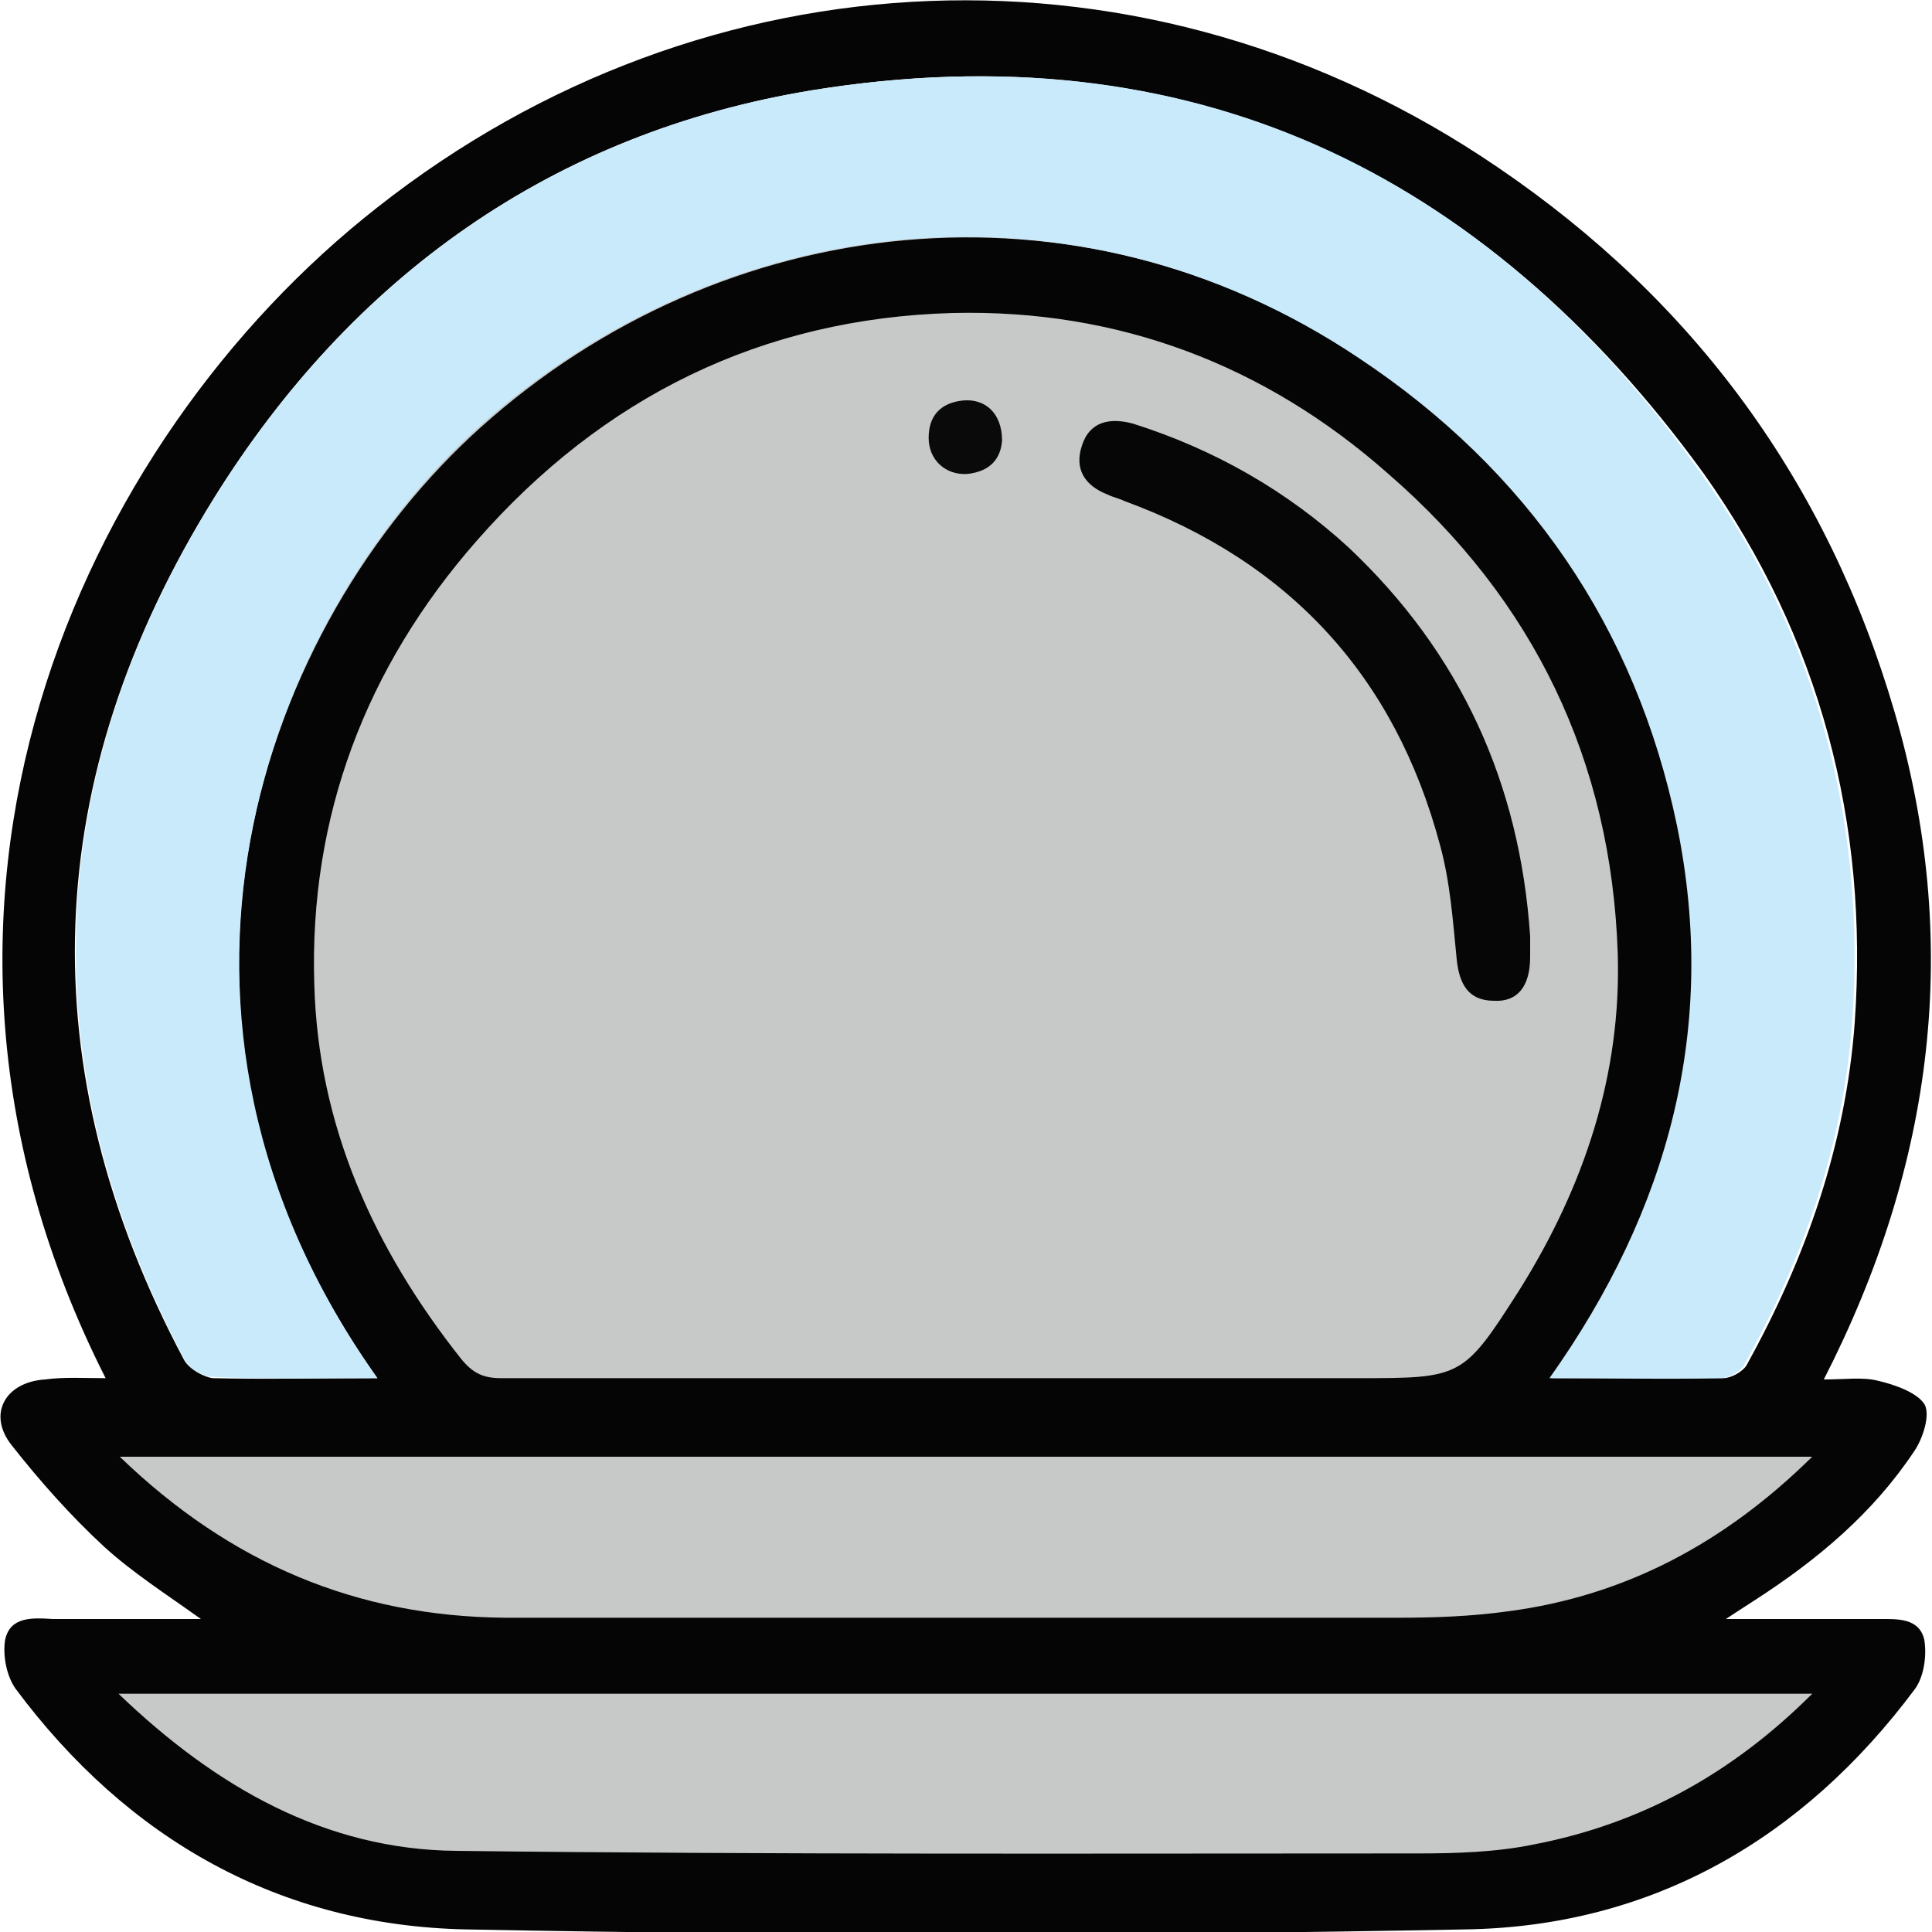
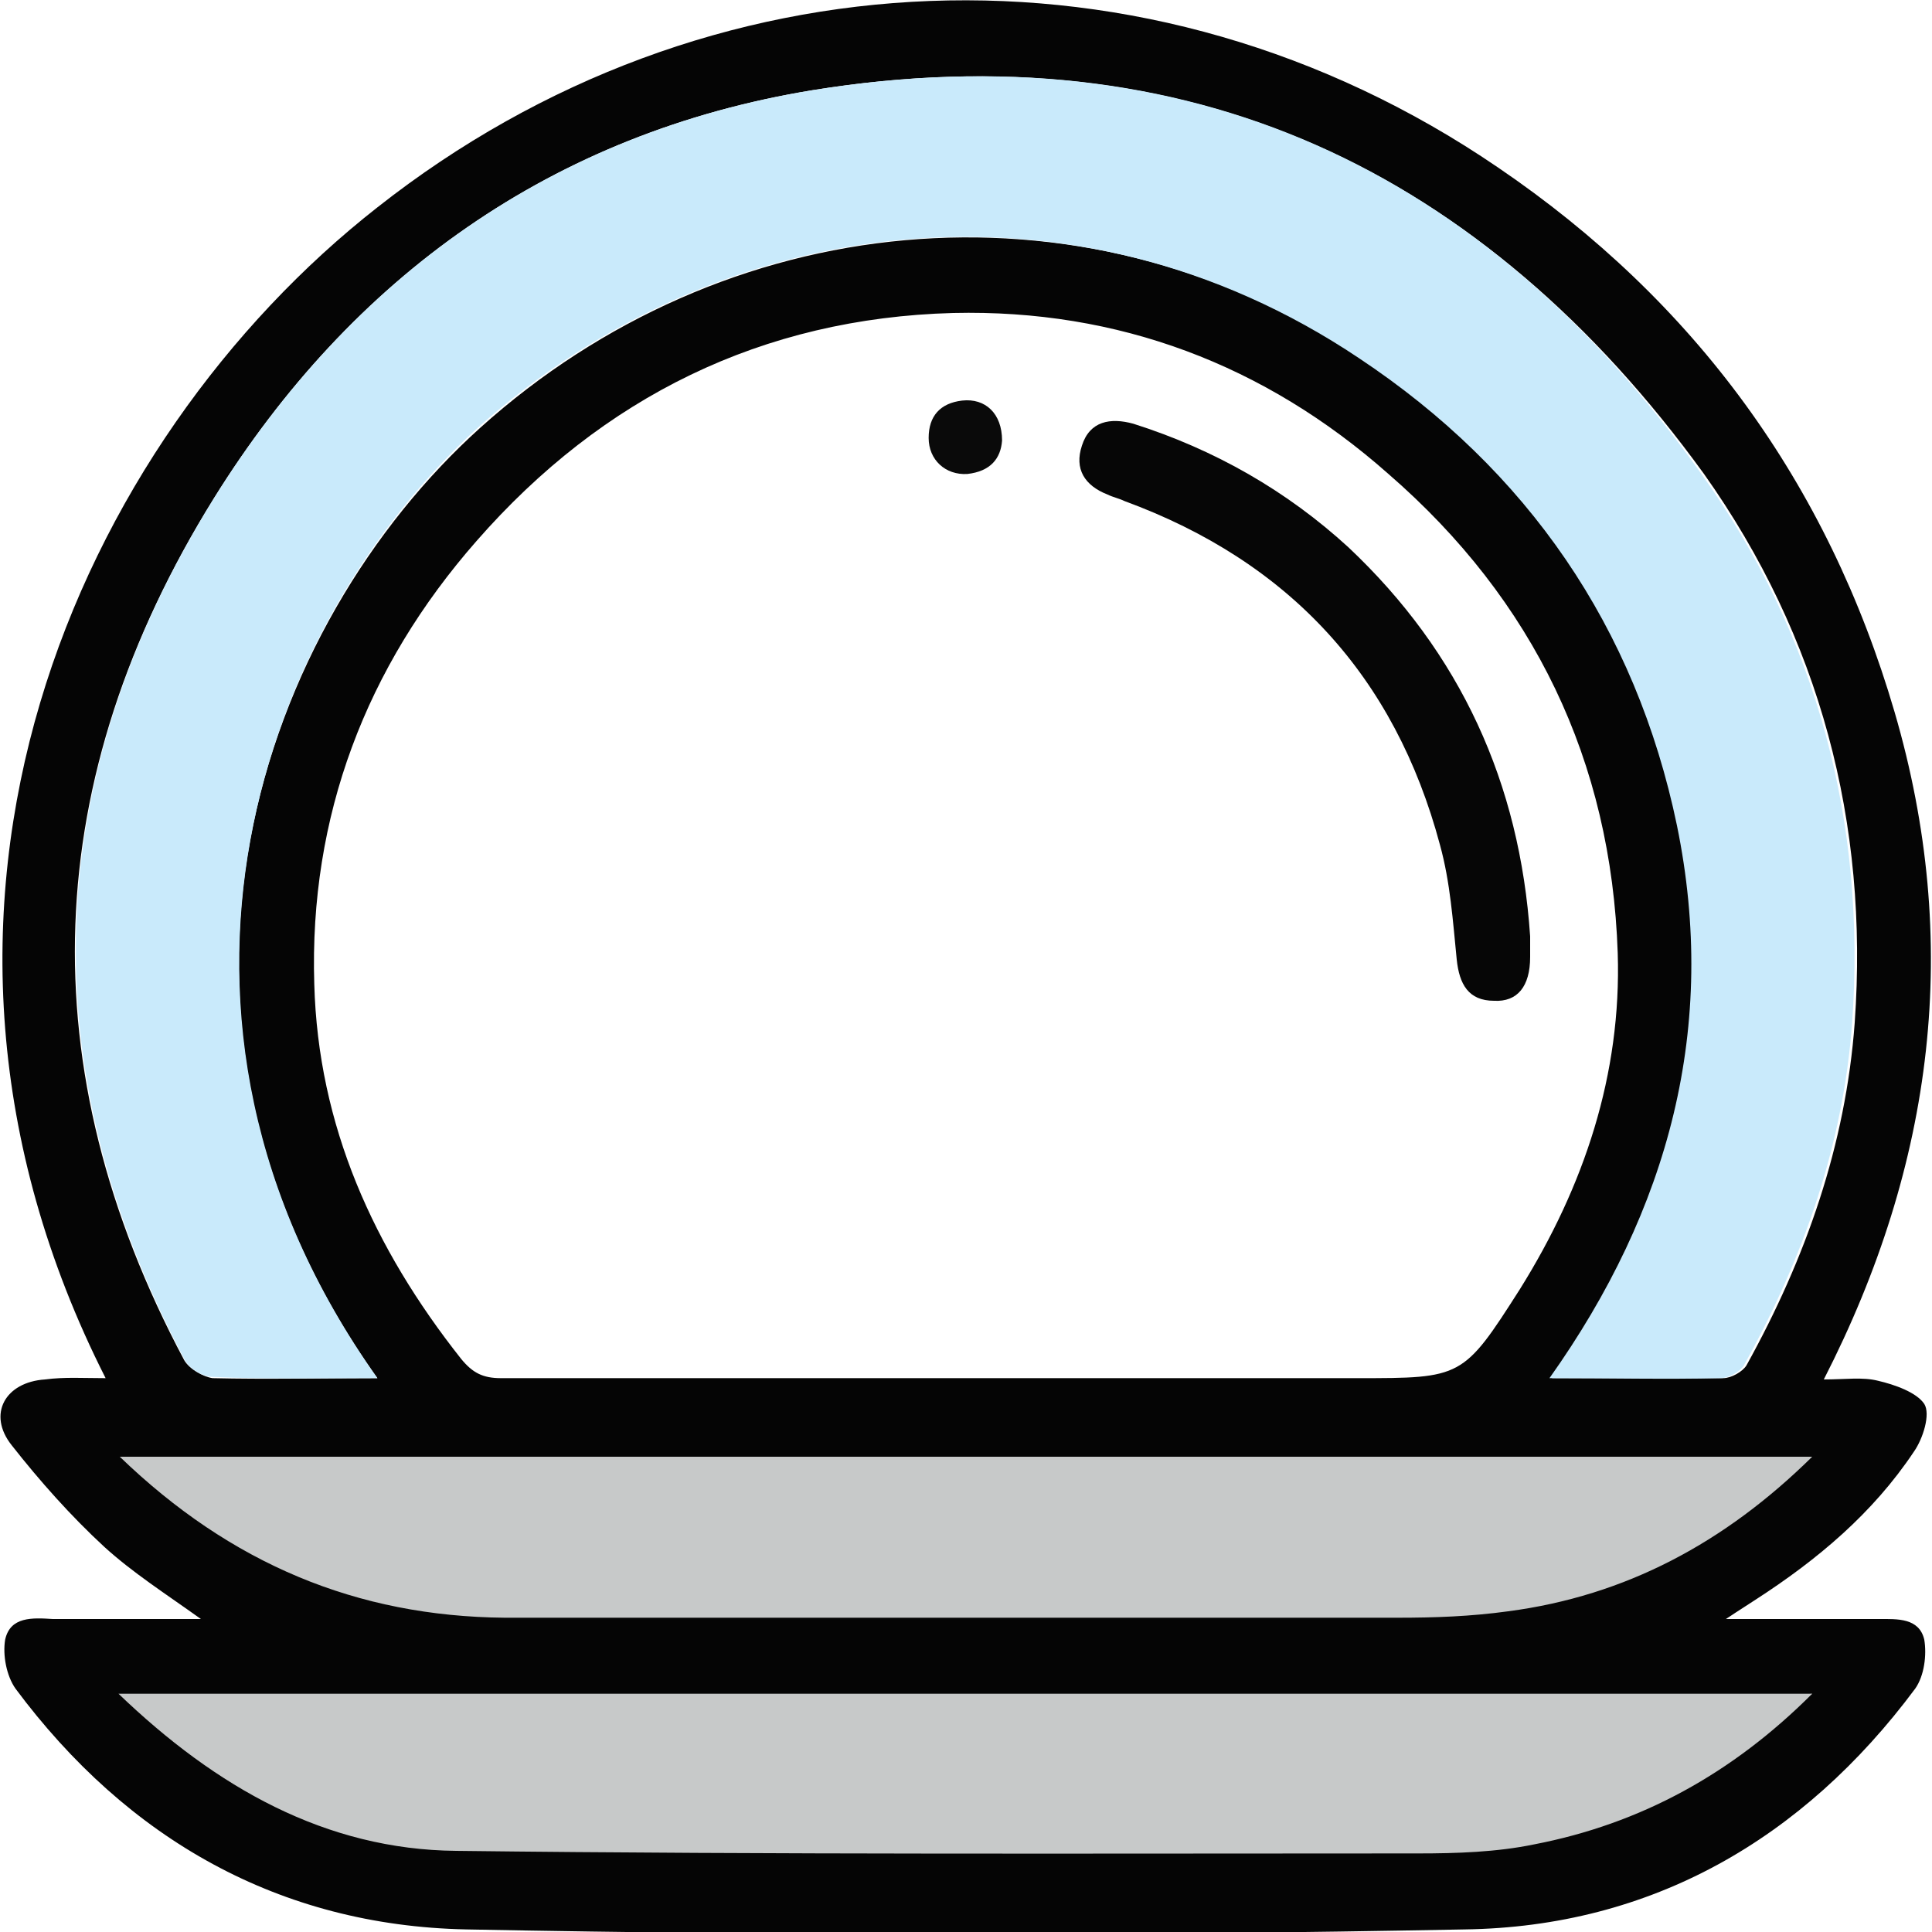
<svg xmlns="http://www.w3.org/2000/svg" version="1.1" id="Слой_1" x="0px" y="0px" viewBox="0 0 150 150" style="enable-background:new 0 0 150 150;" xml:space="preserve">
  <style type="text/css"> .st0{fill:#C7C9C9;} .st1{fill:#050505;} .st2{fill:#C9EAFB;} .st3{fill:#060606;} .st4{fill:#0A0A0A;} </style>
  <path class="st0" d="M138.4,119.2c-13.3,8.6-30,6.5-63,6.7c-1.9,0-3,0-4.5,0c-20.3,0.3-22.1,1.7-31.1,0.9c-6.5-0.5-2.7-1-19.5-4.3 c-3.8-0.7-8.6-1.6-10.7-5.4c-0.4-0.6-1.3-2.4-0.8-3.9c1.5-4.2,13.2-3.5,16.9-3.4c0,0,1,0,49.8,0c9.5,0,27.8-0.5,52.1,0.3 c4.9,0.1,14.8,0.5,15.4,3.6C143.2,114.3,143.3,116,138.4,119.2z" />
  <path class="st0" d="M137.4,138.6c-13.3,8.6-30,6.5-63,6.7c-1.9,0-3,0-4.5,0c-20.3,0.3-22.1,1.7-31.1,0.9c-6.5-0.5-2.7-1-19.5-4.3 c-3.8-0.7-8.6-1.6-10.7-5.4c-0.4-0.6-1.3-2.4-0.8-3.9c1.5-4.2,13.2-3.5,16.9-3.4c0,0,1,0,49.8,0c9.5,0,27.8-0.5,52.1,0.3 c4.9,0.1,14.8,0.5,15.4,3.6C142.2,133.7,142.3,135.4,137.4,138.6z" />
-   <ellipse class="st0" cx="75.2" cy="69.3" rx="57.1" ry="52.6" />
  <g>
    <path class="st1" d="M8.2,107c-18.6-36.7-2-72.8,21.1-90.9c25.5-20.1,59.9-21.6,87-3.1c15.3,10.4,25.6,24.5,30.8,42.3 c5.2,17.8,3.1,35-5.5,51.8c1.7,0,3-0.2,4.2,0.1c1.3,0.3,3,0.9,3.6,1.8c0.5,0.8-0.1,2.7-0.8,3.7c-3.2,4.8-7.5,8.4-12.3,11.5 c-0.6,0.4-1.1,0.7-2.3,1.5c4.4,0,8.2,0,11.9,0c1.4,0,3.1-0.1,3.5,1.6c0.2,1.2,0,2.8-0.7,3.8c-8.7,11.7-20.5,18.5-35,18.7 c-25.8,0.5-51.6,0.5-77.5,0c-14.5-0.3-26.3-7-35-18.7c-0.7-1-1-2.6-0.8-3.8c0.4-1.8,2.1-1.7,3.7-1.6c3.7,0,7.4,0,11.5,0 c-2.8-2-5.3-3.6-7.5-5.6c-2.6-2.4-5-5.1-7.2-7.9c-1.9-2.4-0.5-4.9,2.6-5.1C5,106.9,6.5,107,8.2,107z M74.9,107 c10.2,0,20.3,0,30.5,0c8.1,0,8.2,0,12.6-6.9c5-8,7.9-16.7,7.6-26.1c-0.5-14.9-6.5-27.4-17.8-37.2C98.2,28.3,86.8,24,74,24.3 C59.2,24.7,46.8,30.8,37,42C28.4,51.8,24,63.4,24.4,76.4c0.3,11,4.6,20.5,11.4,29.1c0.9,1.1,1.7,1.5,3.1,1.5 C50.9,107,62.9,107,74.9,107z M29.3,107c-20.1-28.2-8.9-58.6,8-73.8c18.8-16.9,46.3-20.1,68.4-5.4c13.1,8.7,21.5,20.9,24.7,36.3 c3.2,15.6-0.6,29.8-9.9,42.9c4.7,0,9,0,13.3,0c0.6,0,1.5-0.5,1.8-1c4.6-8.3,7.7-17.1,8.4-26.6c1.1-15.5-2.7-29.9-11.7-42.6 C115.2,13.2,92.2,2.3,63.1,7c-20.2,3.3-35.8,14.5-46.5,31.7C3.1,60.4,2.2,82.9,14.3,105.6c0.4,0.7,1.5,1.3,2.2,1.4 C20.7,107.1,24.9,107,29.3,107z M140.7,131.5c-44,0-87.5,0-131.5,0c7.6,7.3,16.1,12.1,26.2,12.2c24.9,0.3,49.8,0.2,74.7,0.2 c3,0,6.1-0.1,9-0.7C127.4,141.6,134.5,137.7,140.7,131.5z M9.3,113.1c8.6,8.3,18.4,12.4,29.9,12.5c23.1,0,46.2,0,69.3,0 c2.9,0,5.7-0.1,8.6-0.5c9.1-1.2,16.8-5.3,23.6-12C96.8,113.1,53.3,113.1,9.3,113.1z" />
    <path class="st2" d="M29.3,107c-4.5,0-8.6,0.1-12.8-0.1c-0.8,0-1.9-0.7-2.2-1.4c-12-22.7-11.1-45.2,2.3-66.8 C27.3,21.5,42.9,10.3,63.1,7c29.1-4.7,52.1,6.1,69,29.8c9,12.6,12.8,27.1,11.7,42.6c-0.7,9.5-3.8,18.3-8.4,26.6 c-0.3,0.5-1.2,1-1.8,1c-4.3,0.1-8.5,0-13.3,0c9.3-13.1,13.1-27.3,9.9-42.9c-3.2-15.4-11.6-27.6-24.7-36.3 c-22.1-14.8-49.5-11.5-68.4,5.4C20.4,48.4,9.3,78.8,29.3,107z" />
    <path class="st3" d="M118.8,72.7c0,0.5,0,1.1,0,1.6c0,2.3-1,3.5-2.8,3.4c-2,0-2.7-1.3-2.9-3.2c-0.3-3-0.5-6-1.3-8.9 c-3.5-13.1-11.7-22-24.5-26.7c-0.4-0.2-0.9-0.3-1.3-0.5c-1.8-0.7-2.6-2-2-3.8c0.6-1.9,2.2-2.2,4-1.7c6.3,2,11.9,5.2,16.7,9.6 C113.4,50.7,118,60.8,118.8,72.7z" />
    <path class="st4" d="M77.8,34.2c-0.1,1.4-0.9,2.4-2.7,2.6c-1.7,0.1-3-1.1-3-2.8c0-1.7,0.9-2.7,2.6-2.9 C76.5,30.9,77.8,32.1,77.8,34.2z" />
  </g>
  <g> </g>
  <g> </g>
  <g> </g>
  <g> </g>
  <g> </g>
</svg>